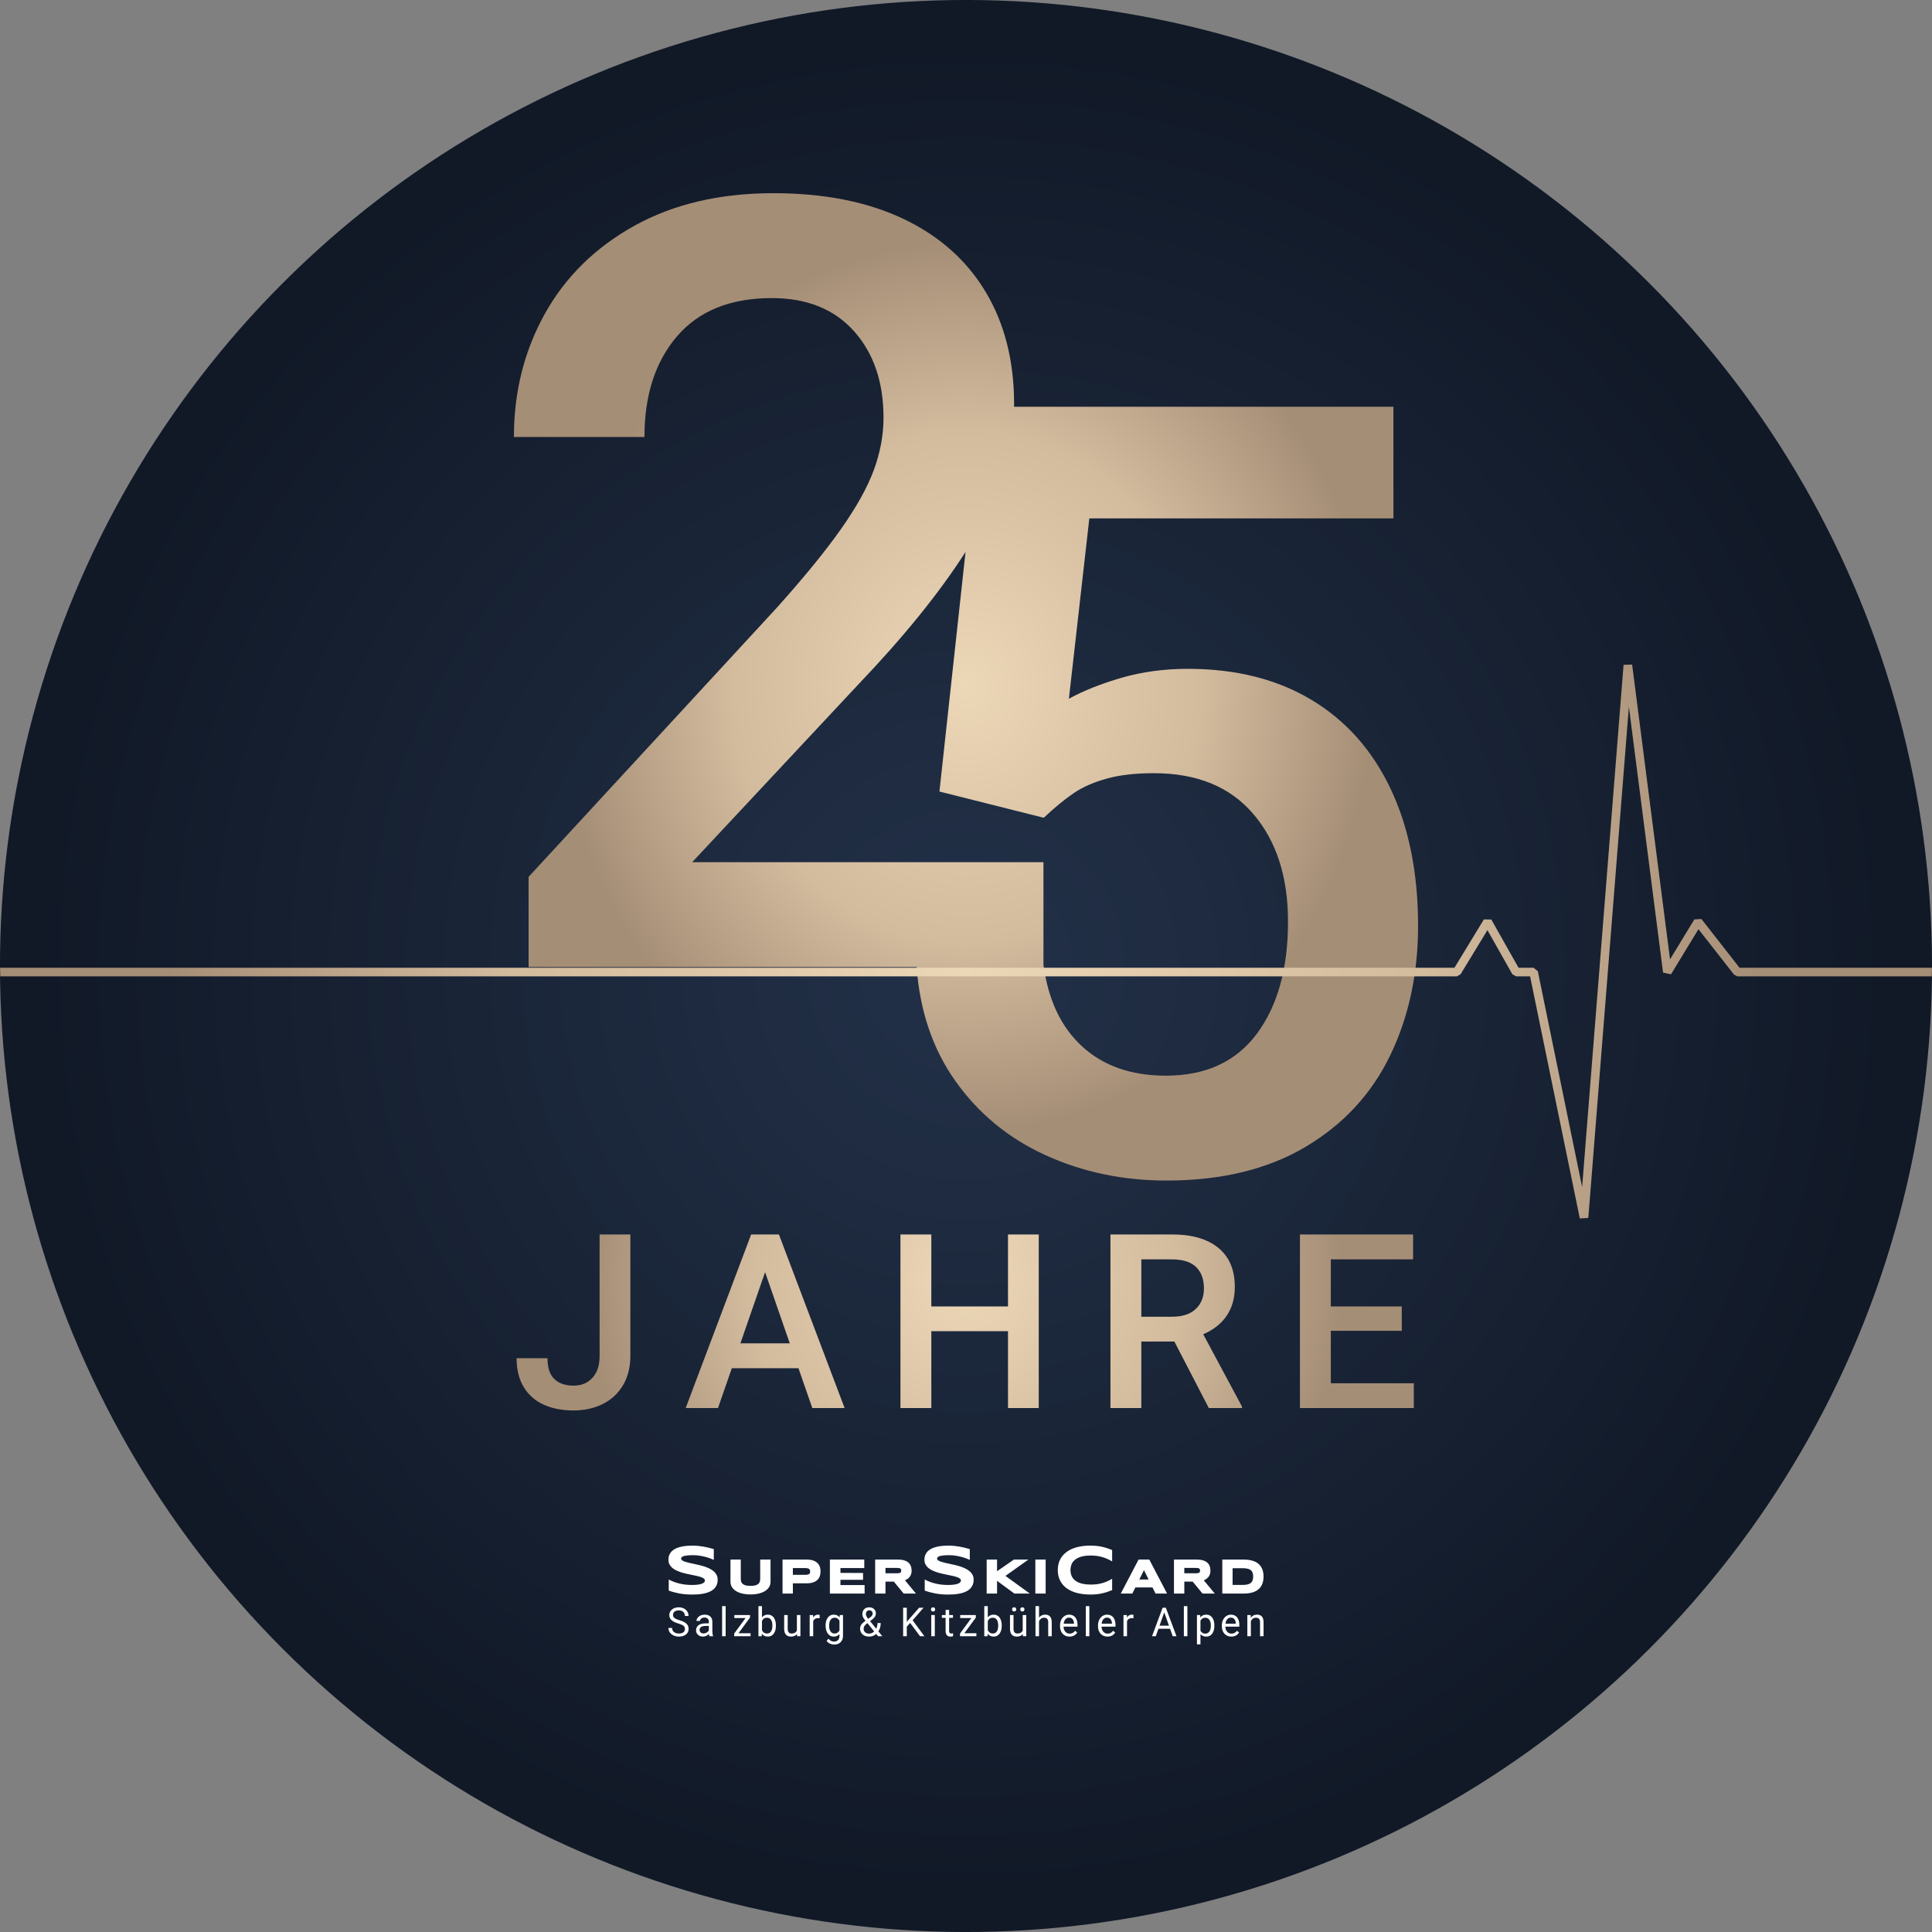
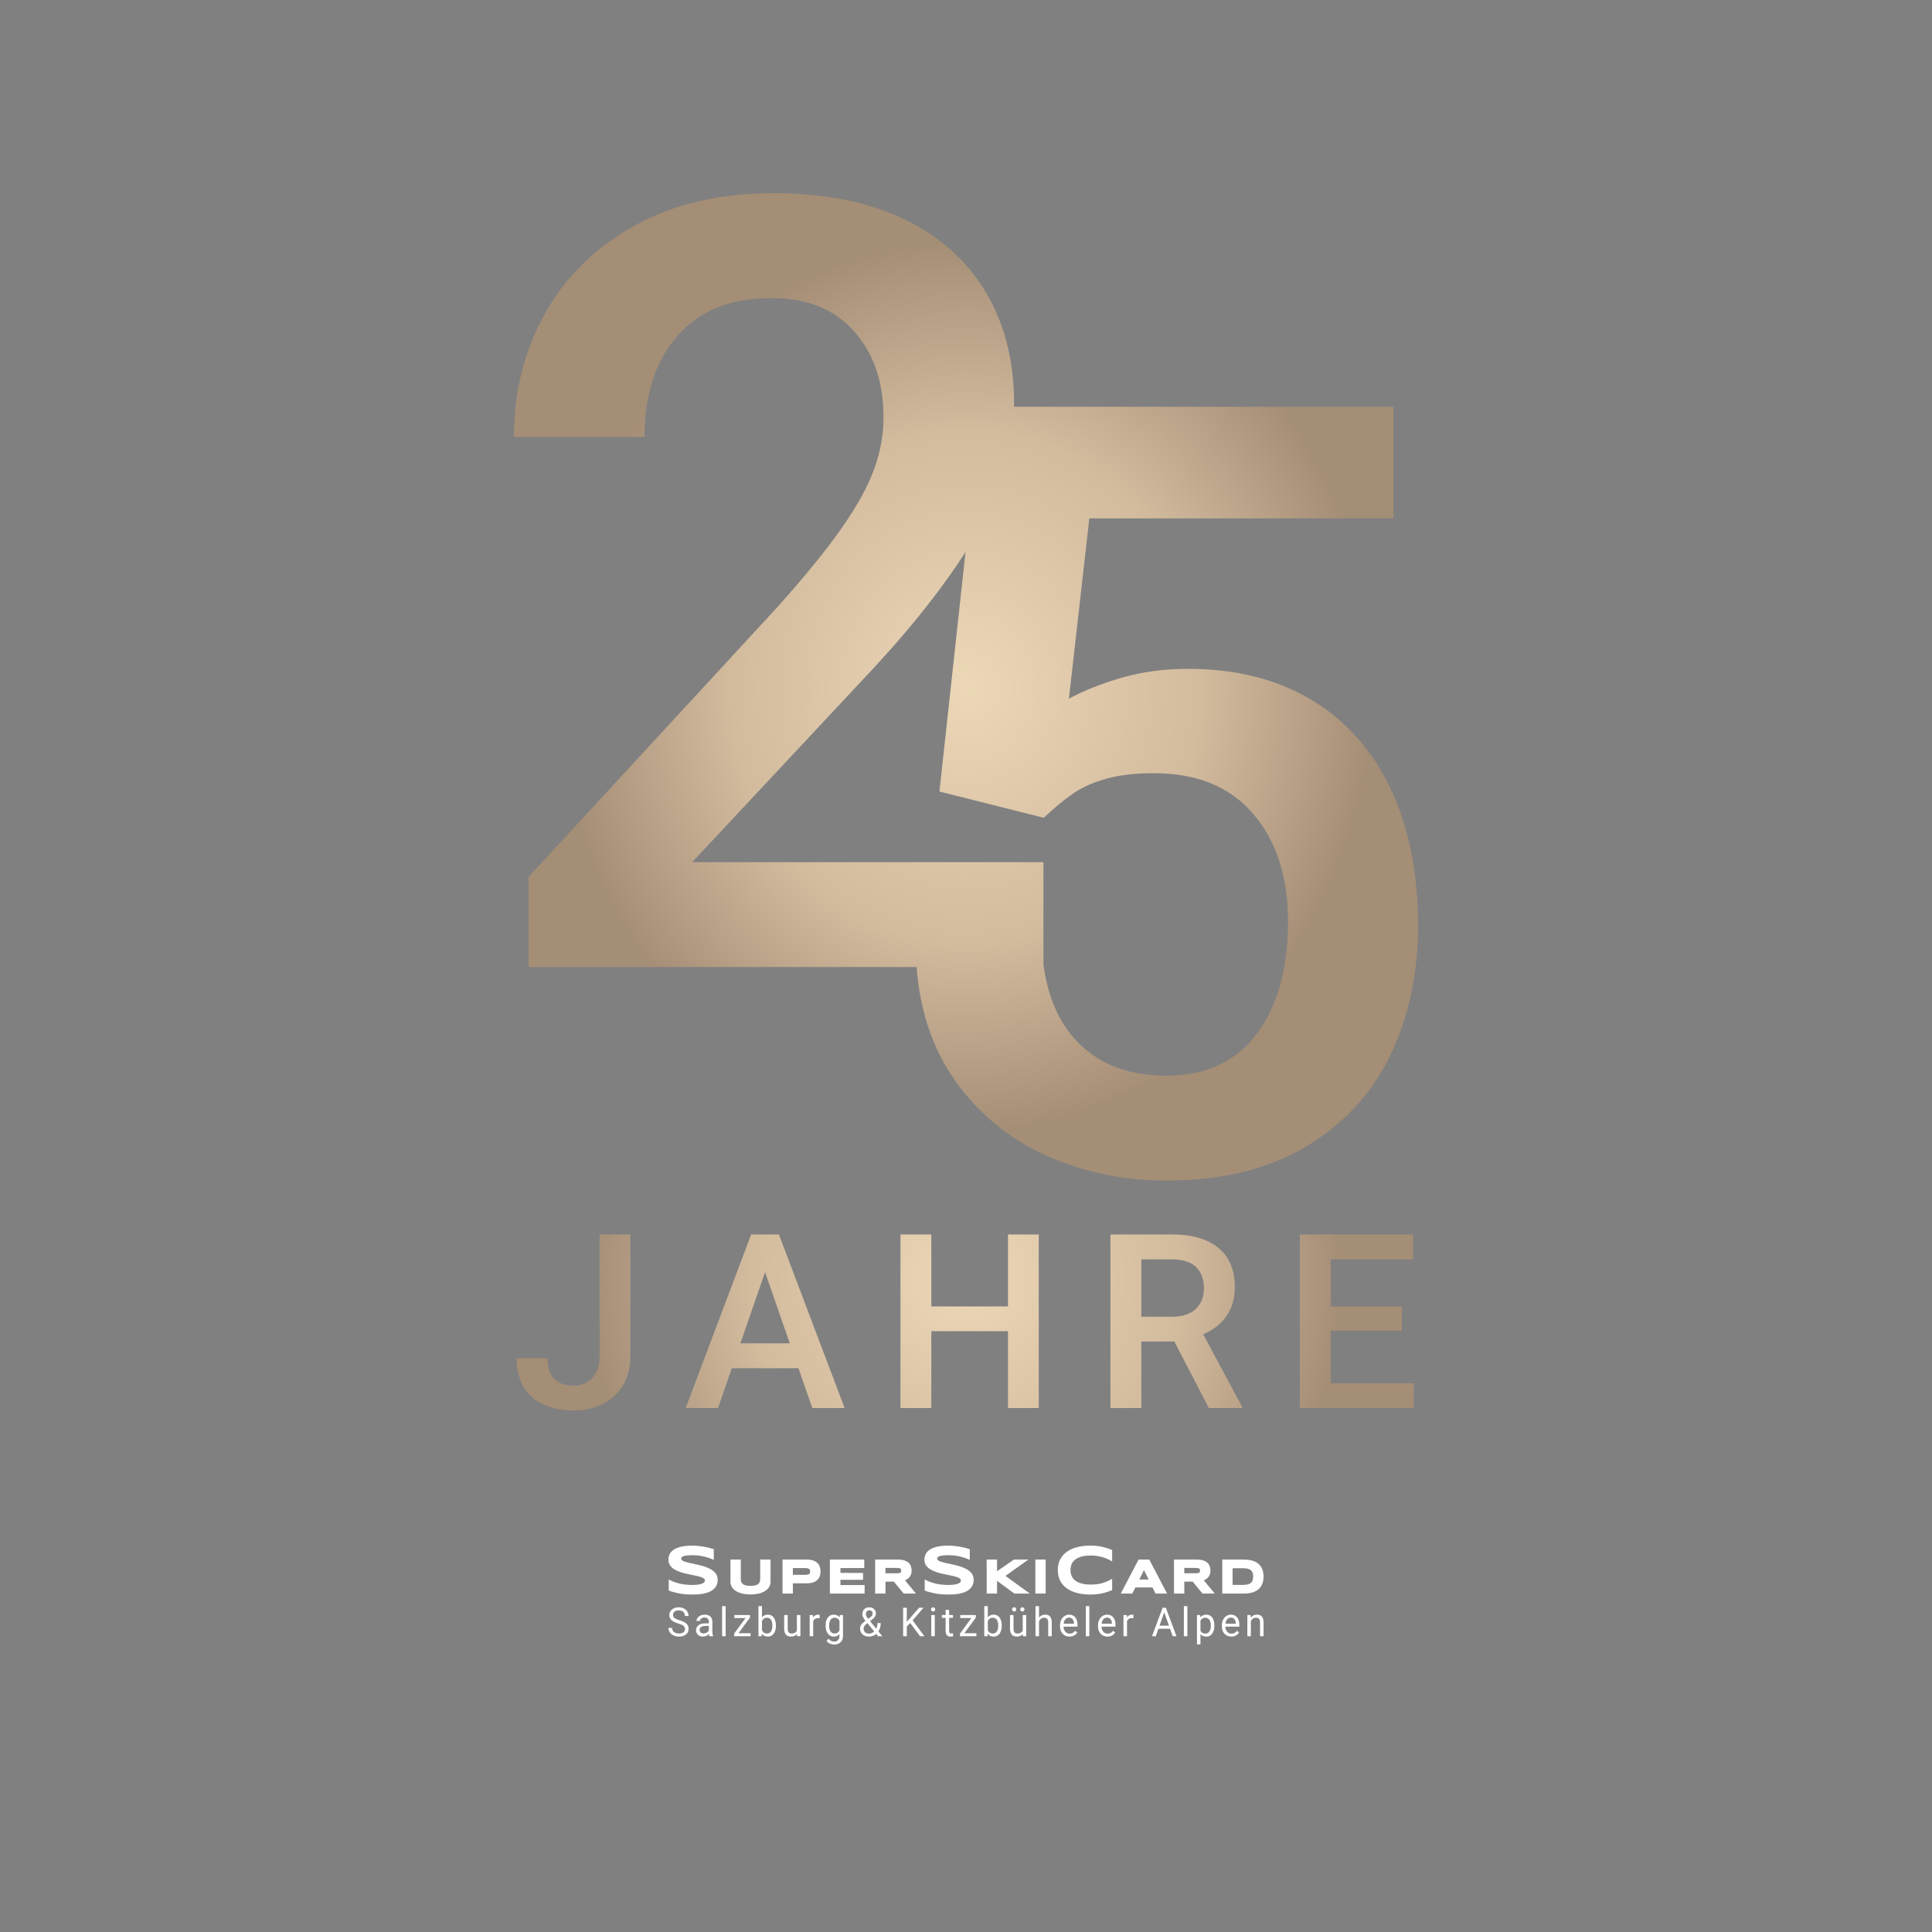
<svg xmlns="http://www.w3.org/2000/svg" xmlns:xlink="http://www.w3.org/1999/xlink" id="Ebene_1" viewBox="0 0 1080 1080">
  <rect x="0" y="0" width="1080" height="1080" fill="#808080" stroke="none" />
  <defs>
    <style>.cls-1{clip-path:url(#clippath);}.cls-2{fill:none;}.cls-2,.cls-3,.cls-4,.cls-5,.cls-6,.cls-7{stroke-width:0px;}.cls-3{fill:url(#Unbenannter_Verlauf_4-2);}.cls-4{fill:url(#Unbenannter_Verlauf_4-3);}.cls-8{clip-path:url(#clippath-1);}.cls-9{clip-path:url(#clippath-3);}.cls-10{clip-path:url(#clippath-2);}.cls-5{fill:url(#Unbenannter_Verlauf_4);}.cls-6{fill:url(#Unbenannter_Verlauf_2);}.cls-7{fill:#fff;}</style>
    <clipPath id="clippath">
-       <circle class="cls-2" cx="539.999" cy="540.001" r="539.999" transform="translate(-223.676 540) rotate(-45)" />
-     </clipPath>
+       </clipPath>
    <radialGradient id="Unbenannter_Verlauf_2" cx="3.803" cy="1083.817" fx="3.803" fy="1083.817" r="3.81" gradientTransform="translate(1 154151.867) scale(141.732 -141.732)" gradientUnits="userSpaceOnUse">
      <stop offset="0" stop-color="#212f46" />
      <stop offset=".083" stop-color="#212f46" />
      <stop offset=".959" stop-color="#111927" />
      <stop offset="1" stop-color="#111927" />
    </radialGradient>
    <radialGradient id="Unbenannter_Verlauf_4" cx="6.947" cy="1085.043" fx="6.947" fy="1085.043" r="3.817" gradientTransform="translate(76.01 73111.945) scale(66.722 -66.722)" gradientUnits="userSpaceOnUse">
      <stop offset="0" stop-color="#ecd7b7" />
      <stop offset=".473" stop-color="#d3bb9e" />
      <stop offset=".826" stop-color="#a58e76" />
      <stop offset="1" stop-color="#a58e76" />
    </radialGradient>
    <clipPath id="clippath-1">
      <rect class="cls-2" width="1080" height="1080" />
    </clipPath>
    <clipPath id="clippath-2">
-       <path class="cls-2" d="M479.522,382.901c25.584-26.788,45.655-51.564,60.217-74.36l-14.592,133.929,58.308,14.661c6.062-5.677,11.575-10.218,16.57-13.621,4.964-3.44,11.121-6.161,18.452-8.207,7.33-2.073,16.147-3.082,26.529-3.082,24.026,0,42.546,7.559,55.515,22.7,13.003,15.149,19.488,35.22,19.488,60.221,0,26.205-5.803,47.088-17.412,62.72-11.639,15.629-28.571,23.443-50.848,23.443-19.359,0-34.991-5.448-46.893-16.406-11.739-10.767-18.936-25.977-21.565-45.663v-57.268h-196.356l92.587-99.067ZM354.703,126.16c-21.892,12.127-38.591,28.541-50.136,49.259-11.51,20.692-17.286,43.647-17.286,68.85h72.965c0-23.451,6.13-42.226,18.322-56.399,12.226-14.169,29.836-21.237,52.89-21.237,19.557,0,34.831,6.126,45.888,18.448,11.026,12.325,16.539,28.442,16.539,48.353,0,9.761-1.814,19.557-5.414,29.318-3.6,9.761-9.731,20.753-18.322,32.949-8.595,12.222-20.494,26.819-35.738,43.842l-138.924,150.628v50.399h216.914c1.817,24.643,9.014,45.819,21.534,63.528,12.87,18.254,29.703,32.137,50.391,41.601,20.723,9.472,43.297,14.238,67.711,14.238,30.678,0,56.556-6.256,77.667-18.776,21.081-12.485,36.873-29.474,47.316-50.978,10.439-21.5,15.693-45.724,15.693-72.672,0-29.508-5.155-55.062-15.404-76.661-10.245-21.568-25.001-38.138-44.234-49.648-19.259-11.548-42.253-17.32-69.037-17.32-13.266,0-25.618,1.688-37.064,4.995-11.419,3.341-21.245,7.231-29.451,11.708l11.415-100.79h169.994v-62.427h-212.083c.03-.518.03-1.033.03-1.554,0-24.03-5.284-44.878-15.857-62.556-10.538-17.675-25.878-31.326-45.987-40.893-20.132-9.567-44.36-14.364-72.702-14.364-29.867,0-55.778,6.065-77.632,18.158" />
+       <path class="cls-2" d="M479.522,382.901c25.584-26.788,45.655-51.564,60.217-74.36l-14.592,133.929,58.308,14.661c6.062-5.677,11.575-10.218,16.57-13.621,4.964-3.44,11.121-6.161,18.452-8.207,7.33-2.073,16.147-3.082,26.529-3.082,24.026,0,42.546,7.559,55.515,22.7,13.003,15.149,19.488,35.22,19.488,60.221,0,26.205-5.803,47.088-17.412,62.72-11.639,15.629-28.571,23.443-50.848,23.443-19.359,0-34.991-5.448-46.893-16.406-11.739-10.767-18.936-25.977-21.565-45.663v-57.268h-196.356l92.587-99.067M354.703,126.16c-21.892,12.127-38.591,28.541-50.136,49.259-11.51,20.692-17.286,43.647-17.286,68.85h72.965c0-23.451,6.13-42.226,18.322-56.399,12.226-14.169,29.836-21.237,52.89-21.237,19.557,0,34.831,6.126,45.888,18.448,11.026,12.325,16.539,28.442,16.539,48.353,0,9.761-1.814,19.557-5.414,29.318-3.6,9.761-9.731,20.753-18.322,32.949-8.595,12.222-20.494,26.819-35.738,43.842l-138.924,150.628v50.399h216.914c1.817,24.643,9.014,45.819,21.534,63.528,12.87,18.254,29.703,32.137,50.391,41.601,20.723,9.472,43.297,14.238,67.711,14.238,30.678,0,56.556-6.256,77.667-18.776,21.081-12.485,36.873-29.474,47.316-50.978,10.439-21.5,15.693-45.724,15.693-72.672,0-29.508-5.155-55.062-15.404-76.661-10.245-21.568-25.001-38.138-44.234-49.648-19.259-11.548-42.253-17.32-69.037-17.32-13.266,0-25.618,1.688-37.064,4.995-11.419,3.341-21.245,7.231-29.451,11.708l11.415-100.79h169.994v-62.427h-212.083c.03-.518.03-1.033.03-1.554,0-24.03-5.284-44.878-15.857-62.556-10.538-17.675-25.878-31.326-45.987-40.893-20.132-9.567-44.36-14.364-72.702-14.364-29.867,0-55.778,6.065-77.632,18.158" />
    </clipPath>
    <radialGradient id="Unbenannter_Verlauf_4-2" cx="6.485" cy="1087.503" fx="6.485" fy="1087.503" r="3.81" gradientTransform="translate(70.3 86402.015) scale(72.433 -79.097)" xlink:href="#Unbenannter_Verlauf_4" />
    <clipPath id="clippath-3">
-       <path class="cls-2" d="M907.586,371.638l-23.165,291.91-24.776-120.643-2.355-1.92h-8.401l-15.24-26.96-4.149-.065-16.452,27.024H.023c.004,1.612.107,3.2.126,4.812h814.253l2.054-1.154,15.023-24.685,13.918,24.616,2.092,1.223h7.841l27.79,135.323,4.755-.29,22.677-285.75,19.107,148.616,4.439.945,15.347-25.218,19.919,25.447,1.894.926h108.596c.019-1.612.122-3.2.122-4.812h-107.549l-21.336-27.261-3.947.236-13.586,22.327-21.187-164.767-4.782.118Z" />
-     </clipPath>
+       </clipPath>
    <radialGradient id="Unbenannter_Verlauf_4-3" cx="3.803" cy="1083.817" fx="3.803" fy="1083.817" r="3.81" gradientTransform="translate(1 154151.867) scale(141.732 -141.732)" xlink:href="#Unbenannter_Verlauf_4" />
  </defs>
  <g class="cls-1">
    <rect class="cls-6" y="0" width="1080" height="1080" />
  </g>
  <path class="cls-5" d="M352.376,690.066v67.92c0,6.265-1.356,11.698-4.066,16.297-2.711,4.599-6.477,8.11-11.298,10.531-4.822,2.421-10.298,3.633-16.43,3.633-6.31,0-11.842-1.066-16.597-3.199-4.755-2.133-8.476-5.387-11.164-9.765-2.689-4.376-4.033-9.787-4.033-16.23h17.263c0,5.332,1.288,9.221,3.866,11.664,2.577,2.444,6.132,3.666,10.665,3.666,4.399,0,7.932-1.455,10.598-4.366,2.666-2.91,3.999-6.987,3.999-12.231v-67.92h17.197ZM446.35,764.852h-37.259l-7.732,22.262h-18.063l36.593-97.048h15.53l36.726,97.048h-18.063l-7.732-22.262ZM441.484,750.921l-13.797-39.792-13.797,39.792h27.595ZM580.671,690.066v97.048h-17.197v-42.992h-42.858v42.992h-17.263v-97.048h17.263v40.259h42.858v-40.259h17.197ZM694.268,786.247v.866h-18.53l-19.263-37.193h-18.463v37.193h-17.263v-97.048h34.393c11.198,0,19.851,2.511,25.962,7.532,6.109,5.022,9.165,12.264,9.165,21.729,0,6.399-1.533,11.821-4.599,16.263-3.066,4.444-7.421,7.865-13.064,10.265l21.662,40.392ZM638.012,736.057h17.197c5.776,0,10.187-1.443,13.231-4.332,3.043-2.888,4.566-6.732,4.566-11.531,0-5.109-1.466-9.087-4.399-11.931-2.933-2.843-7.421-4.266-13.464-4.266h-17.13v32.06ZM790.334,773.25v13.864h-63.654v-97.048h63.254v13.931h-45.991v26.328h39.659v13.597h-39.659v29.328h46.391Z" />
  <g class="cls-8">
    <path class="cls-7" d="M694.679,885.977h-5.65v-9.346h5.65c1.101,0,2.054.095,2.808.293.735.187,1.337.469,1.772.846.446.373.751.831.949,1.398.213.598.316,1.314.316,2.122,0,.823-.103,1.528-.316,2.126-.198.564-.514,1.036-.949,1.41-.45.389-1.036.671-1.772.857-.754.202-1.707.293-2.808.293M705.942,878.098c-.271-.941-.659-1.772-1.139-2.476-.484-.716-1.082-1.33-1.775-1.821-.682-.48-1.444-.869-2.278-1.162-.819-.293-1.715-.507-2.652-.636-.93-.126-1.916-.198-2.926-.198h-11.906v19h11.929c1.021,0,1.996-.057,2.926-.187.937-.141,1.829-.354,2.652-.636.823-.305,1.589-.693,2.267-1.185.682-.495,1.28-1.105,1.764-1.81.48-.705.869-1.539,1.139-2.476.255-.937.396-2.019.396-3.219,0-1.185-.141-2.267-.396-3.193M668.291,879.474h-6.256v-3.006h6.256c.541,0,1.002.034,1.349.103.32.061.579.156.754.271.152.095.248.225.305.389.084.187.118.446.118.739s-.034.552-.107.739c-.069.168-.164.297-.316.389-.175.13-.434.213-.754.271-.347.072-.808.107-1.349.107M672.932,883.394c.362-.152.701-.316,1.017-.503.533-.305.991-.686,1.387-1.128.4-.45.72-.987.953-1.612.236-.61.35-1.337.35-2.156,0-.918-.141-1.764-.408-2.515-.293-.777-.751-1.444-1.387-1.996-.621-.541-1.433-.964-2.408-1.246-.949-.293-2.122-.434-3.475-.434h-12.706v19h5.78v-6.667h4.683l5.498,6.667h6.858l-6.142-7.41ZM636.882,882.96l2.606-5.239,2.595,5.239h-5.201ZM642.459,871.804h-5.989l-9.948,19h6.458l1.707-3.429h9.555l1.703,3.429h6.458l-9.944-19ZM618.952,889.901c-.918.305-1.871.568-2.854.789-.983.221-2.023.385-3.117.499-1.086.114-2.259.171-3.509.171-2.648,0-5.083-.286-7.311-.853-2.225-.568-4.141-1.421-5.749-2.564-1.612-1.139-2.861-2.568-3.757-4.279-.895-1.707-1.345-3.7-1.345-5.986,0-2.282.45-4.279,1.345-5.989.895-1.707,2.145-3.136,3.757-4.275,1.608-1.143,3.524-1.996,5.749-2.564,2.229-.568,4.663-.85,7.311-.85,1.25,0,2.423.053,3.509.168,1.093.114,2.134.282,3.117.499.983.225,1.935.488,2.854.789.922.301,1.836.644,2.747,1.021v6.321c-.72-.392-1.474-.781-2.271-1.166-.796-.385-1.673-.728-2.629-1.04-.96-.309-2.015-.56-3.162-.754-1.147-.198-2.442-.293-3.879-.293-2.206,0-4.039.225-5.498.678-1.455.457-2.617,1.059-3.49,1.817-.872.758-1.482,1.623-1.836,2.602s-.53,1.989-.53,3.037c0,.693.076,1.379.229,2.054.152.674.404,1.314.754,1.913.354.598.815,1.147,1.383,1.654.568.507,1.276.937,2.118,1.307.846.362,1.833.652,2.964.861,1.128.206,2.431.309,3.905.309,1.436,0,2.732-.088,3.879-.271,1.147-.183,2.202-.427,3.162-.728.956-.305,1.833-.648,2.629-1.036.796-.381,1.551-.777,2.271-1.181v6.321c-.911.381-1.825.72-2.747,1.021M578.764,890.804h5.765v-19h-5.765v19ZM562.057,880.94l12.824-9.136h-8.081l-9.441,6.519v-6.519h-5.803v19h5.803v-7.106l9.674,7.106h8.645l-13.621-9.864ZM542.112,871.983c-.491-.24-1.143-.511-1.947-.812-.808-.305-1.722-.591-2.743-.865-1.021-.267-2.134-.495-3.33-.678-1.2-.183-2.431-.274-3.692-.274-1.006,0-1.871.034-2.583.095-.712.065-1.311.145-1.798.244-.484.103-.869.217-1.151.351-.286.133-.503.271-.655.408-.149.137-.248.278-.293.415-.042.141-.065.267-.065.381,0,.377.187.709.568.991.377.286.895.537,1.551.758.655.221,1.417.431,2.29.625.869.194,1.794.396,2.77.606.979.21,1.989.434,3.029.678,1.04.248,2.05.533,3.029.861.975.331,1.901.712,2.77,1.147.873.434,1.634.945,2.29,1.524.655.579,1.174,1.246,1.554,2.004.377.758.564,1.619.564,2.595,0,1.246-.221,2.32-.663,3.216-.438.895-1.029,1.65-1.768,2.271-.735.617-1.593,1.113-2.564,1.486-.968.37-1.989.655-3.056.861-1.063.202-2.141.335-3.235.396-1.09.061-2.126.095-3.113.095-2.572,0-4.957-.213-7.144-.636-2.187-.423-4.119-.949-5.799-1.581v-6.206c1.73.964,3.7,1.711,5.913,2.256,2.214.541,4.583.812,7.106.812,1.49,0,2.701-.076,3.642-.236.941-.156,1.676-.358,2.202-.606.533-.244.892-.514,1.082-.804.187-.29.282-.568.282-.834,0-.415-.191-.773-.568-1.086-.377-.309-.895-.579-1.551-.815-.655-.232-1.417-.446-2.29-.64-.869-.194-1.795-.392-2.77-.587-.979-.194-1.985-.408-3.021-.636-1.032-.225-2.042-.495-3.018-.804-.975-.309-1.901-.667-2.77-1.078-.873-.408-1.634-.895-2.29-1.455-.655-.56-1.173-1.212-1.554-1.951-.377-.739-.564-1.589-.564-2.564,0-1.147.198-2.137.606-2.968.4-.834.945-1.543,1.634-2.13.69-.587,1.482-1.063,2.385-1.429.899-.366,1.852-.648,2.846-.853.998-.198,2.004-.339,3.029-.415,1.021-.072,1.993-.111,2.911-.111,1.01,0,2.046.05,3.113.149,1.067.103,2.118.244,3.151.427,1.036.183,2.035.392,2.998.636.964.236,1.859.488,2.678.754v6.016ZM501.242,879.474h-6.26v-3.006h6.26c.552,0,.998.034,1.349.103.328.061.575.156.751.271.152.095.259.225.316.389.072.187.107.446.107.739s-.034.552-.107.739c-.057.168-.164.297-.316.389-.175.13-.423.213-.751.271-.35.072-.796.107-1.349.107M505.89,883.394c.354-.152.693-.316,1.021-.503.518-.305.987-.686,1.375-1.128.4-.45.728-.987.964-1.612.232-.61.35-1.337.35-2.156,0-.918-.141-1.764-.423-2.515-.282-.777-.751-1.444-1.375-1.996-.621-.541-1.433-.964-2.404-1.246-.953-.293-2.126-.434-3.478-.434h-12.706v19h5.768v-6.667h4.698l5.483,6.667h6.869l-6.142-7.41ZM469.817,886.061v-2.93h12.634v-3.84h-.446l-12.188-.023v-2.72h13.316v-4.743h-19.221v19h19.412v-4.743h-13.506ZM449.841,880.342h-6.622v-3.795h6.622c.613,0,1.128.05,1.539.13.377.084.682.202.907.366.198.141.339.316.434.537.091.248.141.564.141.93s-.05.667-.141.903c-.084.213-.225.377-.423.507-.225.141-.53.244-.907.316-.408.072-.926.107-1.551.107M458.277,875.797c-.293-.823-.766-1.535-1.398-2.137-.625-.587-1.448-1.055-2.431-1.372-.975-.32-2.16-.484-3.547-.484h-13.457v19h5.776v-5.719h7.681c1.387,0,2.572-.164,3.547-.48.983-.331,1.806-.8,2.431-1.387.632-.598,1.105-1.314,1.398-2.149.267-.8.408-1.692.408-2.64,0-.953-.141-1.833-.408-2.633M424.958,871.804v10.698c0,.564-.069,1.105-.21,1.608-.13.469-.362.869-.739,1.208-.377.366-.914.648-1.612.869-.712.225-1.676.331-2.85.331-1.189,0-2.149-.107-2.865-.331-.705-.221-1.246-.503-1.623-.869-.373-.339-.621-.751-.751-1.208-.141-.503-.21-1.044-.21-1.608v-10.698h-5.768v12.459c0,.975.248,1.905.728,2.774.484.857,1.212,1.608,2.16,2.24.93.625,2.115,1.128,3.501,1.478,1.387.354,3.006.545,4.827.545,1.817,0,3.44-.191,4.812-.545,1.387-.351,2.56-.853,3.49-1.478.949-.632,1.676-1.383,2.16-2.24.48-.869.728-1.798.728-2.774v-12.459h-5.78ZM399.012,871.983c-.491-.24-1.139-.511-1.947-.812-.808-.305-1.722-.591-2.743-.865-1.021-.267-2.134-.495-3.33-.678-1.2-.183-2.431-.274-3.692-.274-1.006,0-1.871.034-2.579.095-.712.065-1.314.145-1.798.244-.488.103-.872.217-1.154.351-.286.133-.503.271-.655.408-.149.137-.248.278-.29.415-.046.141-.069.267-.069.381,0,.377.191.709.568.991.377.286.895.537,1.551.758.659.221,1.421.431,2.29.625.869.194,1.794.396,2.774.606.975.21,1.989.434,3.029.678,1.04.248,2.046.533,3.025.861.979.331,1.901.712,2.77,1.147.872.434,1.634.945,2.294,1.524.655.579,1.17,1.246,1.551,2.004.377.758.568,1.619.568,2.595,0,1.246-.221,2.32-.663,3.216-.442.895-1.033,1.65-1.768,2.271-.739.617-1.593,1.113-2.564,1.486-.972.37-1.993.655-3.056.861-1.067.202-2.145.335-3.238.396-1.09.061-2.126.095-3.113.095-2.572,0-4.953-.213-7.14-.636-2.191-.423-4.122-.949-5.803-1.581v-6.206c1.73.964,3.7,1.711,5.913,2.256,2.214.541,4.583.812,7.106.812,1.49,0,2.701-.076,3.642-.236.941-.156,1.676-.358,2.206-.606.53-.244.888-.514,1.078-.804.191-.29.282-.568.282-.834,0-.415-.187-.773-.568-1.086-.377-.309-.895-.579-1.551-.815-.655-.232-1.417-.446-2.29-.64-.869-.194-1.795-.392-2.77-.587-.979-.194-1.985-.408-3.018-.636-1.036-.225-2.042-.495-3.021-.804-.975-.309-1.901-.667-2.77-1.078-.872-.408-1.634-.895-2.29-1.455-.655-.56-1.173-1.212-1.551-1.951-.381-.739-.568-1.589-.568-2.564,0-1.147.202-2.137.606-2.968.404-.834.949-1.543,1.638-2.13.686-.587,1.482-1.063,2.381-1.429.903-.366,1.852-.648,2.846-.853.998-.198,2.008-.339,3.029-.415,1.021-.072,1.993-.111,2.915-.111,1.006,0,2.046.05,3.113.149,1.067.103,2.115.244,3.147.427,1.036.183,2.035.392,3.002.636.964.236,1.855.488,2.675.754v6.016ZM699.133,902.814l.065,1.49c.88-1.139,2.035-1.707,3.456-1.707,2.435,0,3.665,1.41,3.684,4.233v7.818h-1.97v-7.83c-.008-.853-.198-1.482-.572-1.89-.373-.411-.953-.617-1.741-.617-.64,0-1.2.179-1.684.526-.484.351-.861.812-1.132,1.379v8.432h-1.97v-11.834h1.863ZM688.061,904.258c-.796,0-1.463.297-2.004.892-.541.594-.873,1.429-.998,2.499h5.776v-.152c-.057-1.029-.328-1.825-.812-2.389-.484-.568-1.135-.85-1.962-.85M688.305,914.868c-1.562,0-2.835-.526-3.814-1.581-.979-1.055-1.471-2.465-1.471-4.229v-.373c0-1.17.217-2.217.655-3.143.438-.922,1.048-1.642,1.836-2.164.785-.522,1.631-.781,2.549-.781,1.501,0,2.663.507,3.498,1.52.831,1.013,1.246,2.465,1.246,4.351v.846h-7.811c.027,1.166.358,2.107.994,2.823.636.72,1.444,1.078,2.427,1.078.693,0,1.284-.145,1.768-.438.48-.29.907-.678,1.269-1.158l1.204.964c-.968,1.524-2.416,2.286-4.351,2.286M676.864,908.631c0-1.333-.278-2.385-.831-3.158-.556-.773-1.314-1.162-2.282-1.162-1.196,0-2.092.545-2.686,1.631v5.658c.591,1.074,1.49,1.615,2.709,1.615.945,0,1.695-.381,2.252-1.154.56-.766.838-1.913.838-3.429M678.834,908.86c0,1.802-.4,3.254-1.204,4.355-.804,1.101-1.89,1.654-3.261,1.654-1.402,0-2.499-.457-3.303-1.368v5.696h-1.97v-16.383h1.798l.099,1.314c.8-1.021,1.916-1.532,3.345-1.532,1.387,0,2.48.537,3.288,1.608.804,1.071,1.208,2.564,1.208,4.473v.183ZM661.784,914.647h1.974v-16.798h-1.974v16.798ZM648.186,908.765h5.277l-2.644-7.449-2.633,7.449ZM654.069,910.479h-6.5l-1.463,4.168h-2.111l5.928-15.922h1.791l5.936,15.922h-2.099l-1.482-4.168ZM633.609,904.631c-.297-.05-.621-.08-.968-.08-1.295,0-2.172.568-2.633,1.695v8.401h-1.974v-11.834h1.92l.031,1.368c.648-1.055,1.566-1.585,2.751-1.585.381,0,.674.05.872.152v1.882ZM618.83,904.258c-.796,0-1.467.297-2.004.892-.541.594-.876,1.429-1.002,2.499h5.776v-.152c-.057-1.029-.328-1.825-.808-2.389-.484-.568-1.139-.85-1.962-.85M619.074,914.868c-1.562,0-2.835-.526-3.814-1.581-.983-1.055-1.471-2.465-1.471-4.229v-.373c0-1.17.217-2.217.652-3.143.438-.922,1.052-1.642,1.836-2.164.781-.522,1.634-.781,2.553-.781,1.497,0,2.663.507,3.494,1.52.834,1.013,1.25,2.465,1.25,4.351v.846h-7.814c.027,1.166.358,2.107.994,2.823.636.72,1.444,1.078,2.427,1.078.697,0,1.288-.145,1.772-.438.48-.29.903-.678,1.265-1.158l1.204.964c-.964,1.524-2.416,2.286-4.347,2.286M606.977,914.647h1.974v-16.798h-1.974v16.798ZM597.601,904.258c-.792,0-1.463.297-2.004.892-.541.594-.872,1.429-.998,2.499h5.776v-.152c-.057-1.029-.328-1.825-.812-2.389-.484-.568-1.135-.85-1.962-.85M597.848,914.868c-1.566,0-2.838-.526-3.818-1.581s-1.471-2.465-1.471-4.229v-.373c0-1.17.217-2.217.655-3.143.438-.922,1.048-1.642,1.833-2.164.789-.522,1.634-.781,2.553-.781,1.501,0,2.663.507,3.498,1.52.831,1.013,1.246,2.465,1.246,4.351v.846h-7.811c.027,1.166.358,2.107.994,2.823.636.72,1.444,1.078,2.427,1.078.693,0,1.284-.145,1.768-.438.48-.29.907-.678,1.269-1.158l1.204.964c-.964,1.524-2.416,2.286-4.347,2.286M580.829,904.246c.873-1.101,2.008-1.65,3.41-1.65,2.435,0,3.665,1.41,3.688,4.233v7.818h-1.974v-7.83c-.008-.853-.198-1.482-.568-1.89-.373-.411-.956-.617-1.745-.617-.64,0-1.2.179-1.684.526-.484.351-.857.812-1.128,1.379v8.432h-1.974v-16.798h1.974v6.397ZM570.344,899.67c0-.331.095-.61.293-.834.194-.229.484-.343.865-.343.389,0,.678.114.876.343.198.225.297.503.297.834,0,.328-.099.606-.297.823-.198.221-.488.331-.876.331-.381,0-.671-.11-.865-.331-.198-.217-.293-.495-.293-.823M565.76,899.647c0-.328.095-.606.293-.831.194-.221.48-.335.869-.335.381,0,.674.114.872.335.198.225.297.503.297.831,0,.331-.099.606-.297.827-.198.217-.491.328-.872.328-.389,0-.674-.11-.869-.328-.198-.221-.293-.495-.293-.827M571.761,913.478c-.77.926-1.897,1.391-3.379,1.391-1.231,0-2.168-.366-2.808-1.101-.644-.732-.968-1.817-.975-3.254v-7.7h1.97v7.647c0,1.794.712,2.69,2.134,2.69,1.505,0,2.507-.575,3.002-1.726v-8.611h1.974v11.834h-1.875l-.042-1.17ZM558.003,908.631c0-1.379-.259-2.442-.777-3.193-.522-.751-1.269-1.128-2.24-1.128-1.299,0-2.233.621-2.804,1.863v5.117c.606,1.238,1.547,1.859,2.823,1.859.945,0,1.68-.377,2.21-1.128.526-.751.789-1.878.789-3.391M559.977,908.86c0,1.81-.408,3.265-1.219,4.362-.808,1.097-1.897,1.646-3.261,1.646-1.455,0-2.583-.53-3.376-1.589l-.099,1.368h-1.81v-16.798h1.97v6.267c.796-1.013,1.894-1.52,3.296-1.52,1.398,0,2.499.541,3.3,1.627.796,1.09,1.2,2.576,1.2,4.461v.175ZM539.064,912.998h6.748v1.65h-9.155v-1.49l6.363-8.668h-6.267v-1.676h8.74v1.433l-6.428,8.752ZM530.571,899.948v2.865h2.153v1.566h-2.153v7.346c0,.476.095.831.29,1.071.191.236.518.354.979.354.225,0,.541-.042.937-.133v1.634c-.518.145-1.021.217-1.513.217-.88,0-1.547-.274-1.993-.819-.45-.549-.671-1.326-.671-2.332v-7.338h-2.099v-1.566h2.099v-2.865h1.97ZM520.585,914.647h1.974v-11.834h-1.974v11.834ZM520.429,899.674c0-.328.095-.606.29-.831.198-.225.488-.339.873-.339.381,0,.674.114.873.339.198.225.297.503.297.831,0,.331-.099.602-.297.823-.198.217-.491.328-.873.328-.385,0-.674-.11-.873-.328-.194-.221-.29-.491-.29-.823M508.801,907.245l-1.897,2.023v5.38h-2.046v-15.922h2.046v7.871l6.896-7.871h2.473l-6.107,7.029,6.587,8.893h-2.45l-5.502-7.403ZM484.036,902.311c0,.701.419,1.574,1.257,2.625l1.257-.907c.484-.351.815-.686.994-.998.175-.32.263-.705.263-1.158,0-.488-.175-.895-.533-1.219-.354-.324-.8-.488-1.341-.488-.583,0-1.044.202-1.383.61-.343.404-.514.914-.514,1.535M485.815,913.215c1.044,0,2-.404,2.869-1.223l-3.787-4.648-.347.263c-1.189.895-1.783,1.817-1.783,2.766,0,.861.271,1.551.815,2.065.545.518,1.288.777,2.233.777M480.798,910.373c0-.766.206-1.471.621-2.111.415-.644,1.208-1.391,2.381-2.24-.69-.861-1.147-1.554-1.383-2.08-.236-.526-.351-1.048-.351-1.562,0-1.212.347-2.16,1.044-2.846.693-.686,1.638-1.029,2.835-1.029,1.063,0,1.947.32,2.644.96.693.636,1.04,1.44,1.04,2.408,0,.644-.156,1.238-.472,1.779-.316.545-.869,1.113-1.657,1.711l-1.139.865,3.452,4.233c.484-.949.728-2.004.728-3.162h1.775c0,1.863-.434,3.402-1.307,4.625l2.214,2.724h-2.366l-1.032-1.257c-.526.48-1.143.85-1.852,1.101-.705.251-1.425.377-2.156.377-1.513,0-2.728-.411-3.646-1.234-.914-.823-1.372-1.913-1.372-3.261M463.493,908.86c0,1.337.267,2.385.8,3.147s1.28,1.143,2.24,1.143c1.242,0,2.153-.579,2.736-1.741v-5.403c-.602-1.128-1.509-1.695-2.717-1.695-.96,0-1.707.381-2.248,1.151-.541.766-.812,1.901-.812,3.399M461.511,908.631c0-1.844.415-3.311,1.246-4.401s1.935-1.634,3.303-1.634c1.41,0,2.507.511,3.296,1.532l.095-1.314h1.802v11.552c0,1.532-.442,2.736-1.33,3.616-.884.884-2.069,1.326-3.562,1.326-.831,0-1.646-.183-2.442-.545-.796-.366-1.402-.869-1.821-1.501l1.021-1.212c.846,1.071,1.882,1.604,3.105,1.604.956,0,1.703-.274,2.24-.827.537-.556.804-1.337.804-2.343v-1.017c-.789.933-1.863,1.402-3.227,1.402-1.349,0-2.442-.56-3.277-1.673-.834-1.116-1.254-2.637-1.254-4.564M458.185,904.631c-.297-.05-.621-.08-.968-.08-1.295,0-2.168.568-2.633,1.695v8.401h-1.97v-11.834h1.916l.034,1.368c.644-1.055,1.562-1.585,2.747-1.585.385,0,.678.05.873.152v1.882ZM445.517,913.478c-.766.926-1.894,1.391-3.376,1.391-1.231,0-2.168-.366-2.812-1.101-.644-.732-.968-1.817-.975-3.254v-7.7h1.974v7.647c0,1.794.709,2.69,2.13,2.69,1.509,0,2.507-.575,3.006-1.726v-8.611h1.974v11.834h-1.875l-.046-1.17ZM431.759,908.631c0-1.379-.259-2.442-.777-3.193-.518-.751-1.265-1.128-2.24-1.128-1.299,0-2.233.621-2.8,1.863v5.117c.602,1.238,1.543,1.859,2.823,1.859.945,0,1.68-.377,2.206-1.128.526-.751.789-1.878.789-3.391M433.733,908.86c0,1.81-.404,3.265-1.215,4.362-.812,1.097-1.897,1.646-3.261,1.646-1.455,0-2.583-.53-3.379-1.589l-.095,1.368h-1.814v-16.798h1.974v6.267c.796-1.013,1.894-1.52,3.292-1.52s2.499.541,3.299,1.627c.8,1.09,1.2,2.576,1.2,4.461v.175ZM412.824,912.998h6.748v1.65h-9.159v-1.49l6.363-8.668h-6.264v-1.676h8.736v1.433l-6.424,8.752ZM403.66,914.647h1.974v-16.798h-1.974v16.798ZM393.282,913.108c.617,0,1.2-.168,1.756-.495.552-.328.956-.754,1.204-1.276v-2.431h-1.547c-2.416,0-3.623.728-3.623,2.175,0,.636.206,1.132.621,1.49.411.358.941.537,1.589.537M396.551,914.647c-.114-.232-.206-.648-.278-1.246-.914.979-2.008,1.467-3.28,1.467-1.139,0-2.069-.331-2.8-.991-.728-.659-1.093-1.497-1.093-2.511,0-1.231.461-2.187,1.372-2.869.914-.686,2.198-1.025,3.852-1.025h1.92v-.93c0-.709-.206-1.273-.617-1.688-.415-.419-1.021-.632-1.821-.632-.705,0-1.295.183-1.772.549-.476.362-.712.804-.712,1.326h-1.985c0-.594.206-1.162.613-1.714.408-.549.964-.987,1.665-1.307.697-.32,1.467-.48,2.305-.48,1.33,0,2.37.339,3.124,1.025.751.678,1.143,1.619,1.173,2.812v5.448c0,1.09.133,1.951.404,2.591v.175h-2.069ZM379.181,907.549c-1.756-.518-3.033-1.154-3.833-1.909-.8-.754-1.196-1.684-1.196-2.793,0-1.257.484-2.29,1.463-3.113.975-.819,2.248-1.231,3.81-1.231,1.067,0,2.015.213,2.854.636.831.423,1.478,1.006,1.935,1.749.461.743.69,1.558.69,2.438h-2.057c0-.964-.297-1.726-.895-2.278-.598-.549-1.436-.831-2.526-.831-1.01,0-1.795.229-2.362.69-.564.453-.846,1.086-.846,1.901,0,.648.271,1.2.804,1.646.537.45,1.452.861,2.739,1.234,1.292.373,2.301.785,3.029,1.231.728.45,1.265.972,1.619,1.57.351.598.526,1.303.526,2.111,0,1.292-.488,2.324-1.471,3.101-.979.777-2.29,1.166-3.932,1.166-1.067,0-2.061-.213-2.983-.629-.922-.423-1.638-.998-2.137-1.726-.503-.728-.751-1.554-.751-2.48h2.057c0,.964.347,1.722,1.036,2.278.693.56,1.619.838,2.777.838,1.082,0,1.909-.225,2.484-.678.575-.453.861-1.071.861-1.848,0-.781-.267-1.383-.796-1.81-.533-.427-1.501-.85-2.899-1.265" />
  </g>
  <g class="cls-10">
    <rect class="cls-3" x="287.281" y="108.002" width="505.434" height="551.935" />
  </g>
  <g class="cls-9">
-     <rect class="cls-4" x=".023" y="371.52" width="1079.951" height="309.6" />
-   </g>
+     </g>
</svg>